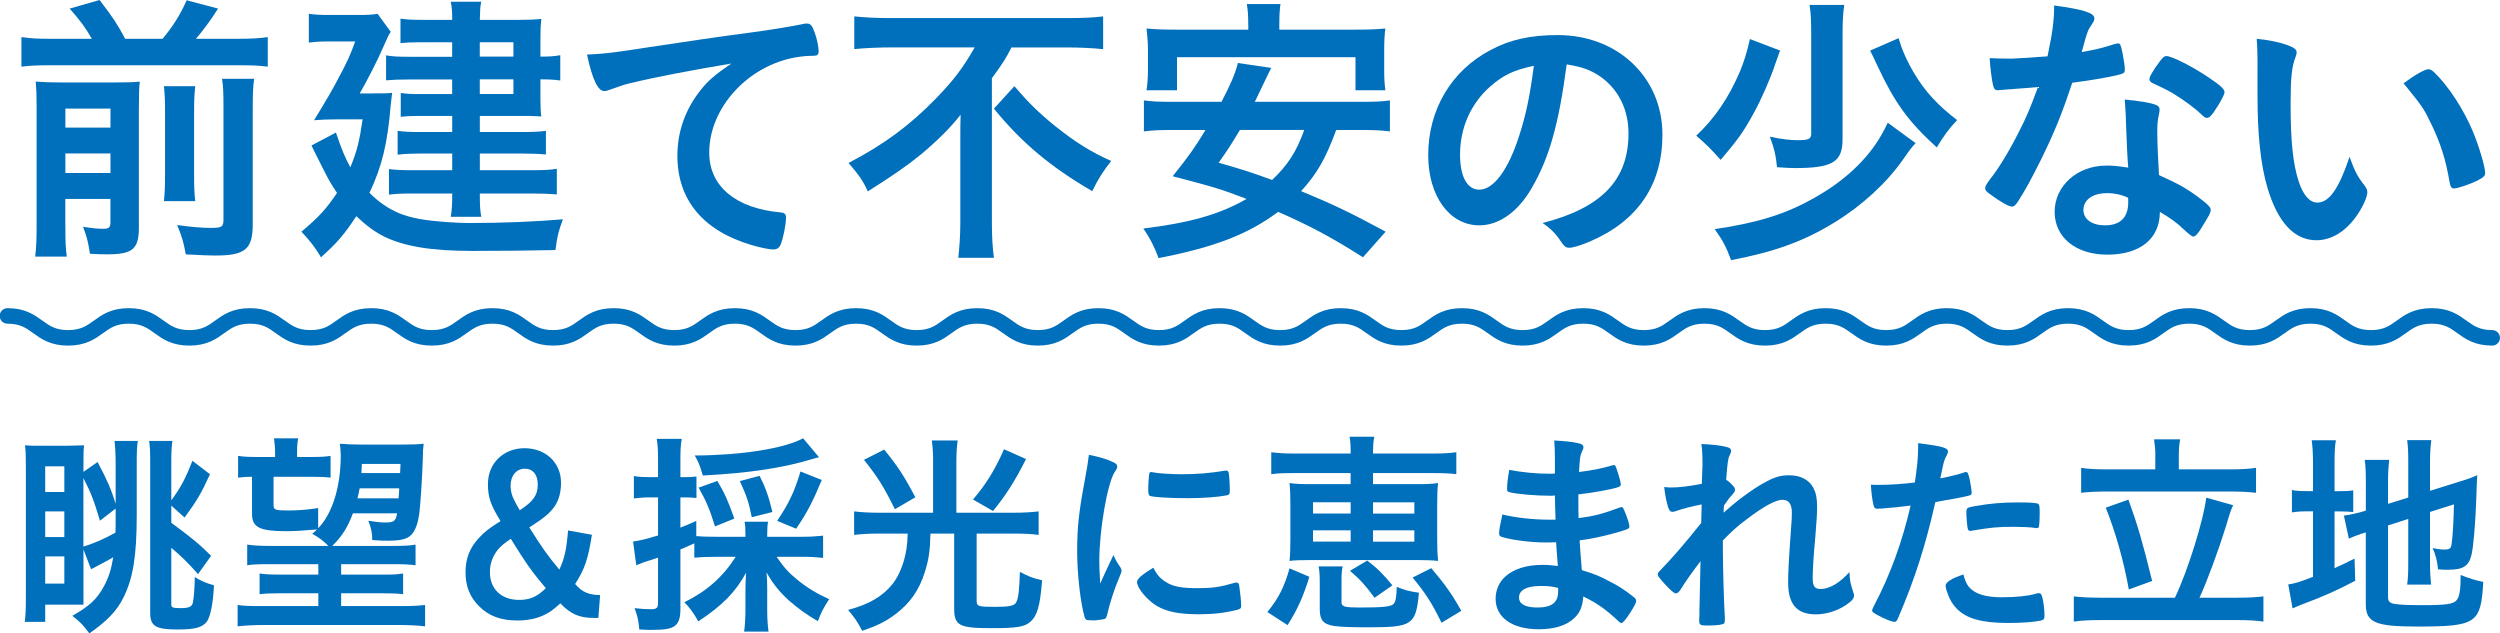
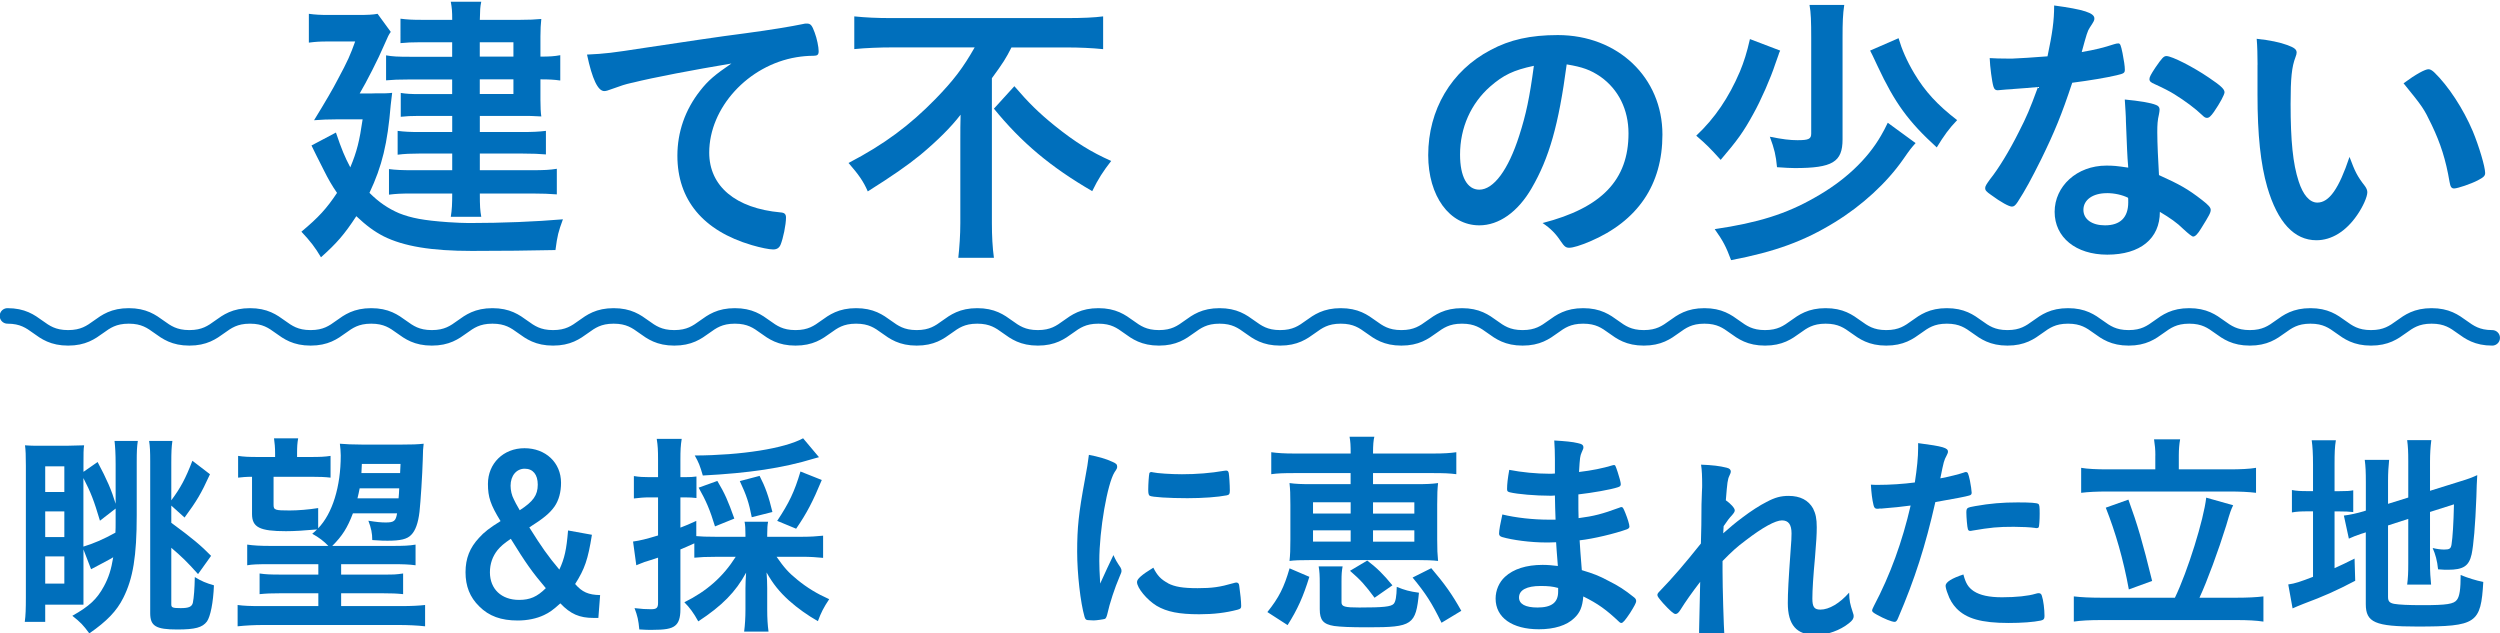
<svg xmlns="http://www.w3.org/2000/svg" id="_レイヤー_1" viewBox="0 0 456.2 115.58">
  <defs>
    <style>.cls-1{fill:#006fbc;}.cls-2{fill:none;stroke:#006fbc;stroke-linecap:round;stroke-miterlimit:10;stroke-width:2.83px;}</style>
  </defs>
  <g>
-     <path class="cls-1" d="m16.76,7.08c-1.21-2.1-1.99-3.15-4.04-5.51l5.45-1.57c2.52,3.3,3.25,4.41,4.67,7.08h6.82c1.89-2.25,3.15-4.25,4.41-7.03l5.72,1.52c-1.36,2.15-2.78,4.04-4.04,5.51h7.76c2.41,0,3.93-.1,5.35-.31v5.4c-1.57-.21-2.78-.26-5.35-.26H9.31c-2.52,0-3.78.05-5.4.26v-5.4c1.94.26,2.83.31,5.4.31h7.45Zm-4.83,34.35c0,2.57.05,3.93.26,5.4h-5.77c.21-1.68.26-3.2.26-5.77v-21.66c0-2.47-.05-3.2-.16-4.51,1.42.1,2.67.16,4.72.16h9.75c2.62,0,3.46-.05,4.51-.16-.11,1.15-.16,2.36-.16,5.03v21.61c0,3.93-1.15,4.88-5.77,4.88-.73,0-1.31,0-3.15-.1-.37-2.26-.52-2.94-1.26-4.93,1.63.26,2.62.37,3.57.37,1.15,0,1.42-.21,1.42-1.15v-4.3h-8.23v5.14Zm8.23-18.15v-3.46h-8.23v3.46h8.23Zm0,8.29v-3.57h-8.23v3.57h8.23Zm15.47-15.84c-.16,1.47-.21,2.26-.21,4.82v10.75c0,3.15.05,3.99.21,5.4h-5.72c.16-1.47.21-2.36.21-5.4v-10.8c0-2.36-.05-3.25-.21-4.77h5.72Zm10.75-1.36c-.21,1.42-.26,2.88-.26,5.35v21.19c0,4.56-1.36,5.72-6.82,5.72-1.21,0-2.25-.05-5.4-.21-.37-2.1-.68-3.25-1.57-5.35,2.73.37,4.62.52,6.14.52,2.05,0,2.31-.21,2.31-1.57v-20.45c0-2.83-.05-3.72-.26-5.19h5.87Z" />
    <path class="cls-1" d="m67.94,17.04c2.31,0,2.78,0,3.62-.1-.1.89-.16,1.31-.26,2.2-.58,7.03-1.57,11.17-3.88,16.05,1.78,1.78,3.46,2.88,5.4,3.72,2.25.89,4.46,1.31,8.92,1.63,1.31.1,3.09.16,3.83.16,6.08,0,12.32-.26,17.15-.68-.84,2.31-1,2.88-1.36,5.61-4.93.1-9.49.16-15.26.16-7.39,0-12.43-.84-16.1-2.67-1.73-.89-3.2-1.99-4.98-3.67-2.2,3.36-3.57,4.93-6.45,7.5-1.05-1.78-1.89-2.88-3.57-4.67,3.15-2.62,4.62-4.25,6.5-7.08-.94-1.36-1.63-2.57-2.41-4.14q-1.63-3.2-2.25-4.51l4.46-2.36c1.05,3.09,1.57,4.35,2.62,6.35,1.21-2.88,1.68-4.83,2.25-8.76h-4.77c-1.42,0-2.78.05-4.09.16q3.09-5.03,4.3-7.39c1.89-3.51,2.31-4.51,3.2-6.98h-5.04c-1.36,0-2.2.05-3.41.21V2.52c1.15.16,2.1.21,3.62.21h5.3c1.89,0,2.78-.05,3.62-.21l2.41,3.3c-.42.58-.42.63-1.26,2.52-.94,2.25-3.25,6.77-4.41,8.71h2.31Zm14.58-9.33h-5.87c-1.42,0-2.57.05-3.57.16V3.41c1.21.16,2.15.21,3.83.21h5.61c0-1.57-.05-2.15-.26-3.3h5.56c-.21,1-.21,1.42-.26,3.3h7.39c1.52,0,2.73-.05,3.83-.16-.1.89-.16,1.89-.16,3.15v3.72c1.63,0,2.52-.05,3.62-.26v4.62c-1.15-.16-1.99-.21-3.62-.21v3.78c0,1.21.05,2.31.16,2.99-1.63-.1-2.15-.1-3.51-.1h-7.71v2.94h7.81c1.78,0,2.94-.05,4.25-.21v4.3c-1.15-.1-2.41-.16-4.3-.16h-7.76v3.04h9.54c2.15,0,3.2-.05,4.51-.26v4.67c-1.31-.1-2.62-.16-4.51-.16h-9.54c0,2.31.05,3.04.26,4.25h-5.56c.21-1.31.26-2.31.26-4.25h-7.24c-2.1,0-3.04.05-4.3.21v-4.67c1.15.16,2.46.21,4.3.21h7.24v-3.04h-6.03c-1.47,0-2.73.05-3.93.21v-4.35c1.21.16,2.31.21,3.93.21h6.03v-2.94h-6.14c-1.42,0-2.2.05-3.25.16v-4.35c1.05.16,1.78.21,3.51.21h5.87v-2.67h-7.76c-2.15,0-2.99.05-4.3.16v-4.56c1.21.21,1.99.26,4.51.26h7.55v-2.62Zm11.17,2.62v-2.62h-6.14v2.62h6.14Zm-6.14,6.82h6.14v-2.67h-6.14v2.67Z" />
    <path class="cls-1" d="m115.35,15.1c-1.36.31-1.84.47-3.72,1.15-.68.26-1.05.37-1.36.37-1.15,0-2.2-2.15-3.15-6.66,3.36-.16,4.56-.31,10.38-1.21,6.29-.94,14.26-2.15,18.46-2.67,4.72-.63,8.5-1.26,10.49-1.68.37-.1.52-.1.79-.1.68,0,.94.31,1.42,1.63.42,1.1.73,2.67.73,3.41,0,.63-.21.84-.94.84-1.1,0-2.1.1-3.09.26-8.86,1.47-15.94,9.23-15.94,17.41,0,6.14,4.83,10.17,13.01,10.91.73.05,1,.31,1,.94,0,1.31-.52,3.83-1,4.98-.26.58-.68.84-1.36.84s-2.25-.31-3.88-.79c-8.92-2.62-13.58-8.29-13.58-16.31,0-4.35,1.42-8.39,4.14-11.85,1.47-1.89,2.73-2.94,5.72-4.98-6.87,1.15-14.11,2.52-18.09,3.51Z" />
    <path class="cls-1" d="m162.76,8.65c-2.1,0-4.88.1-6.87.31V2.99c2.04.21,4.14.31,6.71.31h32.04c2.94,0,5.09-.1,6.66-.31v5.98c-1.99-.21-4.41-.31-6.56-.31h-10.17c-1,1.99-1.57,2.88-3.57,5.61v26.43c0,2.36.11,4.46.37,6.35h-6.5c.21-1.89.37-4.2.37-6.35v-15.1c0-1.73,0-2.94.05-4.67-1.73,2.26-4.2,4.72-7.34,7.34-2.46,1.99-5.03,3.78-9.6,6.66-.79-1.84-1.68-3.09-3.51-5.19,6.55-3.41,11.17-6.87,15.89-11.7,3.3-3.41,4.98-5.61,7.13-9.39h-15.1Zm22.34,7.08c2.57,2.99,4.41,4.82,7.34,7.19,3.78,3.04,6.66,4.82,10.33,6.45-1.47,1.89-2.36,3.25-3.46,5.51-7.6-4.41-12.9-8.86-17.94-15.05l3.72-4.09Z" />
-     <path class="cls-1" d="m243.83,23.71c-1.89,5.14-3.41,7.87-6.4,11.17,5.93,2.46,9.02,3.93,15.42,7.4l-4.14,4.67c-5.66-3.62-9.81-5.82-15.47-8.29-5.51,4.09-11.43,6.4-21.82,8.44-.79-2.1-1.52-3.57-2.78-5.4,8.55-1.05,13.9-2.57,18.83-5.4-4.51-1.73-5.66-2.1-13.48-4.14,2.99-3.72,4.2-5.45,5.98-8.44h-5.72c-2.52,0-3.99.05-5.51.26v-5.66c1.52.21,2.57.26,5.51.26h8.65c1.57-2.99,2.52-5.14,2.99-7.08l6.08.89q-.52,1.05-1.05,2.15c-.37.73-1,2.1-1.94,4.04h19.14c2.94,0,4.04-.05,5.51-.26v5.66c-1.57-.21-3.09-.26-5.51-.26h-4.3Zm-16.05-19.14c0-1.57-.05-2.62-.26-3.83h6.14c-.16,1.05-.21,2.25-.21,3.78v.89h13.58c2.52,0,4.04-.05,5.77-.21-.16,1.26-.21,2.41-.21,3.83v3.72c0,1.52.05,2.52.21,3.72h-5.45v-6.03h-32.57v6.03h-5.56c.16-1.15.26-2.26.26-3.72v-3.72c0-1.15-.11-2.52-.26-3.83,1.73.16,3.25.21,5.77.21h12.8v-.84Zm-1.52,19.14c-1.52,2.52-2.05,3.41-3.88,5.98,4.93,1.42,5.98,1.78,9.75,3.15,2.88-2.73,4.41-5.09,5.87-9.13h-11.75Z" />
    <path class="cls-1" d="m279.49,34.35c-2.52,4.35-5.98,6.77-9.54,6.77-5.45,0-9.33-5.35-9.33-12.8,0-8.29,4.2-15.42,11.38-19.19,3.51-1.89,7.29-2.73,12.27-2.73,10.96,0,19.09,7.76,19.09,18.15,0,9.18-4.51,15.79-13.22,19.51-1.73.73-3.09,1.15-3.78,1.15-.63,0-.89-.21-1.57-1.21-.89-1.36-1.89-2.36-3.3-3.3,10.8-2.78,15.68-7.87,15.68-16.36,0-4.35-1.84-8.02-5.09-10.33-1.84-1.26-3.3-1.78-6.19-2.26-1.47,11.07-3.2,17.1-6.4,22.6Zm-7.55-18.57c-3.51,3.09-5.51,7.5-5.51,12.43,0,4.04,1.31,6.4,3.51,6.4,2.62,0,5.3-3.62,7.29-9.86,1.26-3.93,1.89-6.92,2.67-12.74-3.72.79-5.56,1.68-7.97,3.78Z" />
    <path class="cls-1" d="m324.85,9.23c-.16.31-.26.58-.31.79q-.21.58-.58,1.63c-.84,2.57-2.62,6.66-4.04,9.18-1.78,3.25-2.88,4.77-5.93,8.34-1.99-2.2-2.57-2.78-4.46-4.41,3.36-3.15,5.93-6.92,7.97-11.7.73-1.78,1.26-3.41,1.83-5.93l5.51,2.1Zm24.7,16.89c-.79.89-.94,1.05-2.25,2.94-2.99,4.3-7.5,8.44-12.48,11.49-5.61,3.46-10.96,5.4-18.93,6.92-.94-2.52-1.47-3.51-2.99-5.66,7.87-1.15,13.06-2.78,18.2-5.72,5.45-3.04,9.65-6.98,12.17-11.38.37-.63.79-1.42,1.21-2.31l5.09,3.72Zm-13.01-25.23c-.26,1.73-.31,3.2-.31,6.03v18.51c0,4.14-1.84,5.24-8.71,5.24-.84,0-1.57-.05-3.25-.16-.21-2.2-.47-3.3-1.31-5.56,2.36.47,3.67.63,5.03.63,2.05,0,2.52-.21,2.52-1.21V6.98c0-3.09-.05-4.67-.31-6.08h6.35Zm9.91,6.08c.58,1.99,1.47,4.09,2.88,6.45,1.94,3.25,4.2,5.72,7.81,8.5-1.47,1.52-2.41,2.83-3.72,4.98-5.19-4.72-7.66-8.13-10.8-14.84-.84-1.78-1.05-2.26-1.36-2.83l5.19-2.26Z" />
    <path class="cls-1" d="m367.28,16.26c-.94.05-1.52.1-2.15.16-.47.05-.52.05-.58.05-.42,0-.63-.16-.79-.68-.26-.84-.63-3.62-.68-5.19.58.05,2.1.1,3.99.1.58,0,4.72-.26,6.56-.42.89-4.25,1.21-6.45,1.21-9.28,5.4.73,7.34,1.36,7.34,2.36,0,.37-.05.47-.84,1.68-.42.63-.58,1.21-1.47,4.46,2.46-.42,3.93-.79,5.87-1.42.37-.1.52-.16.79-.16.37,0,.47.26.79,1.78.26,1.31.42,2.41.42,2.99,0,.63-.16.73-1.52,1.05-1.78.42-4.82.94-8.08,1.36-1.94,5.87-3.25,9.02-5.66,13.95-1.83,3.67-2.88,5.61-4.3,7.81-.42.63-.68.84-1.05.84-.52,0-1.99-.79-3.83-2.15-.84-.58-1.05-.84-1.05-1.21s.21-.68.89-1.63c1.52-1.89,3.51-5.14,5.24-8.6,1.47-2.88,1.99-4.09,3.51-8.23-2.04.16-2.2.21-4.61.37Zm17.25,30.21c-5.72,0-9.6-3.15-9.6-7.81s4.04-8.44,9.44-8.44c1.26,0,1.83.05,3.99.37-.21-2.52-.21-3.51-.42-8.39,0-1-.11-2.36-.21-4.04,2.67.26,4.72.58,5.72,1,.42.16.63.42.63.84,0,.26-.05.47-.11.84-.26,1.1-.31,1.89-.31,3.3,0,1.94.16,5.24.31,7.81,3.72,1.68,5.25,2.52,7.87,4.56,1.15.89,1.57,1.36,1.57,1.78,0,.52-.26,1-1.73,3.36-.63,1.05-1.1,1.52-1.47,1.52q-.31,0-1.78-1.36c-1.15-1.15-2.46-2.05-4.3-3.15,0,4.88-3.57,7.81-9.6,7.81Zm-.1-11.22c-2.52,0-4.25,1.21-4.25,3.04,0,1.73,1.57,2.83,3.93,2.83,2.78,0,4.25-1.42,4.25-4.2,0-.42,0-.84-.05-.84-1.05-.52-2.46-.84-3.88-.84Zm19.61-14.89c-.63.89-.94,1.15-1.31,1.15-.26,0-.47-.1-.84-.47-1.31-1.26-3.15-2.62-5.09-3.83q-1.26-.79-3.57-1.84c-.73-.31-1-.52-1-.94,0-.37.26-.84,1.05-2.05,1.26-1.84,1.57-2.15,2.05-2.15,1,0,4.88,1.99,7.66,3.88,2.26,1.52,2.94,2.15,2.94,2.73,0,.42-.84,1.99-1.89,3.51Z" />
    <path class="cls-1" d="m411.96,11.8c0-1.52-.05-3.57-.16-4.72,2.41.26,4.2.63,5.61,1.15,1.26.47,1.68.79,1.68,1.36q0,.31-.21.84c-.68,1.78-.89,3.78-.89,8.55,0,6.71.42,10.91,1.47,14.11.79,2.46,1.99,3.88,3.41,3.88,2.15,0,3.93-2.52,5.87-8.34,1,2.67,1.36,3.46,2.83,5.35.26.37.42.73.42,1.1,0,.84-.79,2.62-1.84,4.14-2.04,2.99-4.67,4.62-7.45,4.62-4.04,0-7.08-3.25-8.97-9.7-1.21-4.2-1.78-9.49-1.78-16.83v-5.51Zm31.2.84c.32,0,.58.16,1,.52,2.62,2.52,5.35,6.71,7.08,10.8,1.15,2.78,2.25,6.5,2.25,7.6,0,.52-.26.79-1.36,1.36-1.21.63-3.67,1.47-4.3,1.47-.47,0-.68-.26-.84-1.21-.68-4.04-1.63-6.98-3.25-10.38-1.47-3.04-1.57-3.2-5.14-7.6,2.2-1.63,3.93-2.57,4.56-2.57Z" />
  </g>
  <g>
    <path class="cls-1" d="m15.23,110.34h-6.98v3.14h-3.73c.16-1.15.2-2.38.2-4.48v-24.01c0-1.83-.04-2.9-.16-3.73.44.04,1.47.08,1.79.08h5.87c1.71-.04,2.74-.08,3.13-.08-.12.71-.12,1.55-.12,3.57v1.27l2.58-1.79c1.71,3.21,2.54,5.12,3.29,7.62v-7.18c0-1.98-.08-3.21-.2-4.29h4.25c-.16,1.07-.2,1.87-.2,3.85v9.72c0,7.42-.67,11.55-2.46,15.08-1.19,2.38-2.98,4.25-6.19,6.47-1.11-1.51-1.59-2.02-3.1-3.21,3.1-1.75,4.48-3.02,5.75-5.36.87-1.59,1.35-3.1,1.71-5.32q-.52.32-1.94,1.07c-.99.52-1.71.91-2.1,1.11l-1.39-3.61v10.08Zm-6.98-20.56h3.49v-4.68h-3.49v4.68Zm0,8.22h3.49v-4.68h-3.49v4.68Zm0,8.49h3.49v-4.96h-3.49v4.96Zm6.98-6.75c1.75-.52,3.69-1.35,5.83-2.54.04-.67.04-1.07.04-1.98v-2.42l-2.86,2.22c-1.11-3.73-1.67-5.16-3.02-7.78v12.5Zm16.03,10.56c0,.56.24.67,1.71.67s2.02-.24,2.22-.95c.2-1.03.32-2.62.36-4.72,1.19.75,2.1,1.11,3.49,1.51-.12,3.14-.64,5.68-1.27,6.59-.83,1.11-2.14,1.47-5.44,1.47-3.89,0-4.92-.63-4.92-2.98v-27.74c0-1.71-.04-2.7-.2-3.69h4.25c-.16,1.15-.2,1.98-.2,4.05v6.79c1.71-2.3,2.62-4.01,3.85-7.22l3.21,2.46c-1.63,3.57-2.42,4.88-4.64,7.9l-2.42-2.18v3.14c3.85,2.82,5.48,4.21,7.26,6.03l-2.38,3.33c-2.1-2.34-2.9-3.1-4.88-4.8v10.36Z" />
    <path class="cls-1" d="m58.05,96.41c2.62-2.7,4.13-7.62,4.13-13.3,0-.56-.08-1.55-.16-2.14.87.08,2.42.16,4.21.16h6.83c2.06,0,3.13-.04,4.25-.16-.12.95-.12,1.15-.16,2.82-.08,2.86-.4,7.82-.6,9.6-.24,2.06-.75,3.45-1.51,4.21-.75.79-1.95,1.07-4.33,1.07-.67,0-.95,0-2.78-.12,0-1.27-.2-2.18-.71-3.53,1.47.24,2.3.32,3.18.32,1.51,0,1.83-.28,2.06-1.67h-8.06c-.99,2.62-1.94,4.13-3.77,5.95h10.91c2.06,0,3.14-.04,4.29-.24v3.77c-1.15-.16-2.26-.2-4.29-.2h-9.29v1.9h7.5c2.3,0,2.38,0,3.81-.2v3.77c-1.15-.12-2.1-.16-3.81-.16h-7.5v2.34h10.95c1.95,0,3.29-.08,4.37-.2v3.89c-1.31-.16-3.18-.24-4.76-.24h-24.77c-1.63,0-3.17.08-4.68.24v-3.89c1.15.16,2.3.2,4.29.2h10.44v-2.34h-6.83c-1.75,0-2.7.04-3.89.16v-3.77c1.11.16,1.87.2,3.89.2h6.83v-1.9h-8.69c-2.5,0-3.37.04-4.29.2v-3.77c1.15.16,2.3.24,4.29.24h10.52c-.79-.83-1.71-1.55-2.94-2.22.44-.36.6-.52.87-.79-2.18.2-4.17.32-5.67.32-4.8,0-6.19-.71-6.19-3.14v-6.79c-1.07,0-1.87.08-2.54.16v-3.97c1.07.16,1.9.2,3.65.2h3.1v-.67c0-1.03-.08-1.94-.2-2.74h4.41c-.16.87-.2,1.55-.2,2.7v.71h2.5c1.75,0,2.54-.04,3.61-.2v3.97c-.99-.12-1.98-.16-3.61-.16h-6.79v5.12c0,.95.28,1.03,2.94,1.03,1.43,0,3.53-.16,5.2-.44v3.69Zm7.58-7.3c-.16.75-.2,1.07-.4,1.83h7.5q.08-.79.12-1.83h-7.22Zm7.46-4.45h-7.06c-.04.79-.04,1.07-.08,1.67h7.06l.08-1.67Z" />
    <path class="cls-1" d="m108.01,97.6c-.71,4.48-1.31,6.23-3.06,8.97,1.27,1.47,2.42,1.98,4.56,2.02l-.32,4.17h-.87c-2.58,0-4.21-.71-6.07-2.66-1.31,1.19-1.98,1.67-2.98,2.14-1.35.64-3.02.99-4.8.99-3.02,0-5.24-.79-7.02-2.58-1.71-1.67-2.5-3.69-2.5-6.23s.79-4.48,2.46-6.27c.91-1.03,1.95-1.83,3.93-3.06-1.83-2.98-2.3-4.37-2.3-6.79,0-3.73,2.82-6.51,6.67-6.51s6.67,2.62,6.67,6.31c0,1.71-.4,3.18-1.19,4.33-.87,1.23-2.02,2.18-4.6,3.81,2.26,3.61,3.41,5.24,5.48,7.7.95-2.02,1.31-3.69,1.59-7.14l4.37.79Zm-17.22,2.78c-.91,1.15-1.39,2.5-1.39,4.05,0,3.06,2.1,5.04,5.32,5.04,1.98,0,3.29-.56,4.88-2.14-2.5-2.94-3.69-4.64-6.39-9.01-1.27.87-1.83,1.35-2.42,2.06Zm7.34-11.95c0-1.83-.87-2.9-2.38-2.9s-2.58,1.27-2.58,3.1c0,.83.2,1.75.6,2.5q.2.48,1.07,1.98c2.46-1.59,3.29-2.74,3.29-4.68Z" />
    <path class="cls-1" d="m130.51,101.61c-1.71,0-2.58.04-3.81.16v-2.62q-1.55.71-2.54,1.11v10.95c0,1.55-.32,2.46-.99,2.98-.71.56-1.87.75-4.25.75-.6,0-1.11,0-2.26-.08-.16-1.71-.32-2.42-.87-3.89,1.35.16,2.02.2,3.02.2s1.27-.24,1.27-1.15v-8.26c-1.43.48-1.47.48-2.46.79-.48.2-1.07.4-1.51.6l-.59-4.33c1.23-.16,2.5-.48,4.56-1.11v-6.95h-1.63c-.91,0-1.79.08-2.78.2v-4.09c.95.16,1.71.2,2.82.2h1.59v-3.14c0-1.79-.04-2.58-.24-3.85h4.56c-.2,1.23-.24,2.1-.24,3.85v3.14h.83c.99,0,1.55-.04,2.1-.12v3.93c-.71-.08-1.15-.12-2.1-.12h-.83v5.52c1.07-.4,1.51-.6,2.9-1.23v2.78c.91.08,1.79.12,3.45.12h5.52v-.4c0-1.07-.04-1.75-.16-2.34h4.29c-.12.6-.16,1.19-.16,2.34v.4h6.43c1.43,0,2.66-.08,3.77-.2v4.05c-1.11-.12-2.42-.2-3.77-.2h-4.72c1.35,1.94,2.14,2.86,3.81,4.21,1.75,1.43,3.57,2.54,5.79,3.53-1.03,1.55-1.47,2.42-2.06,4.01-1.83-1.03-3.73-2.38-5.28-3.77-1.75-1.59-2.9-3.02-4.09-5.12.08,1.07.12,1.91.12,2.86v3.97c0,1.55.08,2.78.24,3.97h-4.45c.16-1.23.24-2.58.24-4.01v-3.85c0-.95.04-1.71.12-2.9-1.91,3.53-4.37,6.03-8.73,8.89-.83-1.51-1.55-2.5-2.54-3.49,4.09-2.02,7.06-4.64,9.37-8.29h-3.73Zm18.93-18.18c-.32.08-.4.12-.87.24-5.71,1.75-11.91,2.66-20.32,3.1-.52-1.79-.75-2.38-1.47-3.65,8.49-.04,16.35-1.27,19.77-3.14l2.9,3.45Zm-18.97,12.62c-.91-2.98-1.59-4.6-2.98-7.06l3.41-1.23c1.39,2.34,1.94,3.61,3.1,6.87l-3.53,1.43Zm6.71-1.67c-.52-2.66-.95-3.97-2.18-6.59l3.61-.95c1.03,1.98,1.67,3.77,2.34,6.59l-3.77.95Zm4.64.67c2.18-3.29,3.14-5.28,4.25-9.01l3.89,1.55c-1.63,3.93-2.74,6.07-4.68,8.89l-3.45-1.43Z" />
-     <path class="cls-1" d="m170.28,84.23c0-1.47-.08-2.7-.24-3.85h4.72c-.16,1.07-.24,2.22-.24,3.85v9.33h10.64c1.59,0,2.98-.08,4.37-.24v4.29c-1.15-.16-2.46-.24-4.33-.24h-6.98v12.26c0,1.03.28,1.11,3.45,1.11,2.54,0,3.45-.2,3.77-.83.4-.79.56-2.1.67-5.56,1.71.91,2.26,1.11,4.05,1.55-.36,4.72-.91,6.59-2.26,7.66-.99.83-2.46,1.07-6.95,1.07-5.95,0-6.83-.48-6.83-3.61v-13.65h-4.33c-.08,3.29-.32,4.76-1.03,7.02-1.03,3.29-2.66,5.64-5.32,7.66-1.79,1.35-3.37,2.14-6.11,3.06-.87-1.67-1.43-2.5-2.58-3.81,3.89-1.03,6.35-2.5,8.18-4.8,1.19-1.55,2.14-3.93,2.5-6.47.12-.79.16-1.31.2-2.66h-5.48c-1.51,0-2.94.08-4.29.24v-4.29c1.35.16,2.7.24,4.37.24h10.04v-9.33Zm-8.93-2.18c2.46,3.02,3.61,4.76,5.68,8.69l-3.73,2.18c-2.06-4.17-3.14-5.87-5.64-9.01l3.69-1.87Zm25.88,1.71c-1.98,3.97-3.77,6.75-6.03,9.49l-3.65-2.1c2.38-2.78,3.93-5.28,5.67-9.17l4.01,1.79Z" />
    <path class="cls-1" d="m204.49,103.6c.12.2.16.36.16.56,0,.28-.04.32-.4,1.19-.79,1.83-1.75,4.68-2.22,6.83-.12.44-.24.67-.4.75-.2.08-1.55.28-1.98.28h-.16c-.2,0-.48-.04-.79-.04-.52,0-.63-.12-.79-.6-.75-2.58-1.35-7.9-1.35-11.91,0-4.37.28-7.06,1.39-13.02.4-2.14.6-3.33.75-4.64,1.67.32,3.1.71,4.29,1.27.67.28.87.48.87.87,0,.28-.04.4-.48,1.03-1.31,2.1-2.78,10.52-2.78,16.19,0,.91.04,2.14.16,4.13,1.11-2.5,1.51-3.25,2.42-5.2.36.83.59,1.23,1.31,2.3Zm8.61,2.82c1.27.67,2.78.91,5.44.91s4.05-.2,6.51-.91c.24-.08.44-.12.56-.12.28,0,.48.16.52.56.2,1.35.36,2.94.36,3.73,0,.4-.12.52-.67.67-2.14.56-4.33.83-6.99.83-3.65,0-5.91-.44-7.78-1.55-1.75-1.07-3.57-3.25-3.57-4.33,0-.56.83-1.31,2.98-2.62.71,1.43,1.39,2.14,2.66,2.82Zm-2.78-20.24c.87.2,3.41.36,5.36.36,2.62,0,5.24-.2,7.7-.63q.2-.04.36-.04c.28,0,.4.12.48.44.08.4.2,2.14.2,3.21,0,.6-.12.79-.56.87-1.63.32-4.33.52-7.18.52-3.41,0-6.47-.2-6.87-.44-.2-.12-.28-.4-.28-1.11,0-1.07.12-2.66.2-2.98.04-.16.16-.24.4-.24.04,0,.12,0,.2.04Z" />
    <path class="cls-1" d="m231.27,111.69c2.1-2.62,3.06-4.52,4.05-7.98l3.61,1.55c-1.11,3.61-2.14,5.91-3.97,8.81l-3.69-2.38Zm4.92-25.36c-1.98,0-3.1.04-4.21.2v-4.01c1.15.16,2.34.24,4.29.24h10.2c0-1.55-.04-2.1-.2-3.06h4.52c-.16.63-.24,1.47-.24,3.06h10.95c1.98,0,3.13-.08,4.25-.24v4.01c-1.27-.16-2.22-.2-4.25-.2h-10.95v2.02h7.7c2.06,0,3.02-.04,4.17-.2-.12,1.15-.16,1.9-.16,3.93v6.35c0,1.94.04,2.62.16,3.93-.91-.12-2.34-.16-3.85-.16h-19.13c-2.18,0-3.29.04-4.13.16.12-1.15.16-1.94.16-3.93v-6.31c0-1.98-.04-2.82-.16-3.97,1.15.16,2.1.2,4.13.2h7.02v-2.02h-10.28Zm3.41,5.32v2.06h6.87v-2.06h-6.87Zm0,5.12v2.06h6.87v-2.06h-6.87Zm5.2,13.14c0,.79.6.95,3.25.95,4.44,0,5.79-.16,6.27-.67.36-.4.52-1.31.56-3.1,1.47.6,2.3.83,4.05,1.07-.56,5.87-1.19,6.31-9.21,6.31-3.49,0-5-.08-6.27-.24-1.98-.32-2.62-1.07-2.62-3.06v-4.52c0-1.71-.04-2.34-.2-3.29h4.37c-.16.87-.2,1.43-.2,2.66v3.89Zm6.03-.83c-1.67-2.26-2.5-3.21-4.48-4.92l3.14-1.87c1.83,1.39,2.94,2.5,4.6,4.52l-3.25,2.26Zm-.28-15.36h7.54v-2.06h-7.54v2.06Zm0,5.12h7.54v-2.06h-7.54v2.06Zm12.5,14.8c-1.79-3.65-2.86-5.32-5.28-8.25l3.41-1.71c2.46,2.9,3.77,4.72,5.48,7.78l-3.61,2.18Z" />
    <path class="cls-1" d="m283.86,94.83q-.08-1.94-.12-4.41c-.36.04-.71.04-.87.04-2.62,0-5.99-.28-7.38-.63-.4-.12-.48-.2-.48-.6,0-.87.12-1.94.4-3.49,2.22.44,4.96.71,7.34.71.2,0,.56,0,.99-.04v-2.62c0-1.39-.04-2.02-.12-3.41,1.98.12,3.33.24,4.29.48.79.16,1.03.36,1.03.79,0,.2-.04.28-.32.91-.28.67-.32.83-.48,3.57,2.38-.28,4.29-.67,6.15-1.23.12-.04.16-.04.2-.04.28,0,.28.04.71,1.31.28.83.56,1.87.56,2.18,0,.28-.12.44-.52.56-1.31.44-4.72,1.03-7.22,1.31,0,2.82,0,2.94.04,4.33,2.78-.36,4.29-.75,7.42-1.9.2-.08.28-.12.4-.12.24,0,.32.12.71,1.07.4.99.75,2.1.75,2.5,0,.2-.16.36-.44.48-2.18.79-6.15,1.75-8.65,2.02.08,1.51.16,2.34.4,5.44,2.22.67,3.14,1.03,4.84,1.94,1.9.95,2.94,1.63,4.64,2.98.32.24.44.44.44.75,0,.28-.36.95-1.11,2.14-.87,1.31-1.31,1.83-1.59,1.83-.12,0-.24-.04-.36-.16-2.38-2.26-3.93-3.37-6.59-4.68-.16,1.91-.6,2.98-1.67,3.97-1.35,1.31-3.61,2.02-6.43,2.02-4.88,0-7.9-2.14-7.9-5.6,0-1.51.63-2.98,1.71-3.97,1.55-1.43,3.89-2.18,6.87-2.18.95,0,1.79.08,2.78.2-.2-2.58-.28-3.49-.32-4.33-.91.04-1.43.04-1.91.04-2.74,0-6.07-.44-7.94-.99-.4-.12-.56-.32-.56-.63,0-.6.24-1.87.6-3.49,2.46.6,5.6.95,8.53.95h1.15Zm-2.74,12.1c-2.54,0-3.93.75-3.93,2.1,0,1.19,1.15,1.83,3.37,1.83,2.58,0,3.77-.91,3.77-2.9v-.67c-1.03-.28-1.83-.36-3.21-.36Z" />
-     <path class="cls-1" d="m310.49,92.05c-1.79.36-3.49.79-4.6,1.19-.28.12-.52.16-.71.16-.36,0-.56-.2-.79-.87-.28-.87-.56-2.26-.71-3.65.6.04.87.08,1.23.08,1.51,0,3.14-.2,5.64-.67l.08-2.38c.04-.56.04-.95.04-1.07,0-1.71-.04-2.74-.2-3.81,2.1.08,3.41.24,4.68.56.52.12.75.36.75.71,0,.16-.04.28-.24.71-.36.75-.4,1.23-.67,4.52.87.6,1.63,1.43,1.63,1.83,0,.24-.12.44-.48.87-.59.64-.79.91-1.55,2.02q-.08,1.03-.08,1.31c1.31-1.15,2.18-1.9,3.53-2.9,1.51-1.15,3.17-2.22,4.37-2.82,1.55-.83,2.62-1.11,4.05-1.11,2.1,0,3.61.79,4.45,2.3.48.95.67,1.87.67,3.41,0,1.35-.08,2.62-.32,5.52-.32,3.41-.48,5.95-.48,7.5s.36,2.02,1.47,2.02c1.59,0,3.53-1.15,5.24-3.1.04,1.55.16,2.02.67,3.61.12.32.16.52.16.67,0,.44-.2.79-.87,1.31-1.63,1.31-3.97,2.14-6.07,2.14-3.49,0-5.08-1.83-5.08-5.83,0-1.83.12-4.17.52-9.72.12-1.31.16-2.42.16-2.98,0-1.63-.56-2.38-1.75-2.38s-3.53,1.27-6.67,3.69c-1.59,1.19-2.5,2.02-4.17,3.73v1.83c0,2.98.2,9.84.36,12.26v.48c0,.32-.04.44-.12.56-.2.24-1.35.4-3.17.4-1.15,0-1.39-.16-1.39-.83,0-.24,0-.63.04-1.07v-.91q.04-1.39.2-8.93-2.26,2.94-3.61,5.12c-.36.56-.6.75-.91.75s-1.03-.63-2.26-1.98c-.75-.87-1.03-1.23-1.03-1.47,0-.2.08-.36.36-.64,2.5-2.58,4.6-5.04,7.58-8.77l.08-3.37Z" />
+     <path class="cls-1" d="m310.49,92.05l.08-2.38c.04-.56.04-.95.04-1.07,0-1.71-.04-2.74-.2-3.81,2.1.08,3.41.24,4.68.56.52.12.75.36.75.71,0,.16-.04.28-.24.71-.36.75-.4,1.23-.67,4.52.87.6,1.63,1.43,1.63,1.83,0,.24-.12.44-.48.87-.59.64-.79.91-1.55,2.02q-.08,1.03-.08,1.31c1.31-1.15,2.18-1.9,3.53-2.9,1.51-1.15,3.17-2.22,4.37-2.82,1.55-.83,2.62-1.11,4.05-1.11,2.1,0,3.61.79,4.45,2.3.48.95.67,1.87.67,3.41,0,1.35-.08,2.62-.32,5.52-.32,3.41-.48,5.95-.48,7.5s.36,2.02,1.47,2.02c1.59,0,3.53-1.15,5.24-3.1.04,1.55.16,2.02.67,3.61.12.32.16.52.16.67,0,.44-.2.79-.87,1.31-1.63,1.31-3.97,2.14-6.07,2.14-3.49,0-5.08-1.83-5.08-5.83,0-1.83.12-4.17.52-9.72.12-1.31.16-2.42.16-2.98,0-1.63-.56-2.38-1.75-2.38s-3.53,1.27-6.67,3.69c-1.59,1.19-2.5,2.02-4.17,3.73v1.83c0,2.98.2,9.84.36,12.26v.48c0,.32-.04.44-.12.56-.2.24-1.35.4-3.17.4-1.15,0-1.39-.16-1.39-.83,0-.24,0-.63.04-1.07v-.91q.04-1.39.2-8.93-2.26,2.94-3.61,5.12c-.36.56-.6.75-.91.75s-1.03-.63-2.26-1.98c-.75-.87-1.03-1.23-1.03-1.47,0-.2.08-.36.36-.64,2.5-2.58,4.6-5.04,7.58-8.77l.08-3.37Z" />
    <path class="cls-1" d="m343.23,92.8h-.24c-.2.04-.36.04-.44.04-.36,0-.55-.16-.67-.67-.24-.99-.4-2.22-.48-3.73.56.04.99.04,1.27.04,2.14,0,4.64-.16,6.75-.44.4-2.62.6-4.64.6-6.27v-.91c4.6.6,5.48.87,5.44,1.59,0,.2-.08.32-.24.67-.48.91-.52,1.03-1.15,4.17,1.55-.28,3.53-.79,4.33-1.07.16-.08.2-.08.32-.08.36,0,.44.16.75,1.55.16.79.32,1.91.32,2.22,0,.28-.12.44-.48.52q-.71.24-6.15,1.19c-1.83,8.06-3.73,14.01-6.79,21.15-.2.52-.4.71-.63.71-.52,0-1.91-.56-3.25-1.31-.67-.36-.87-.56-.87-.75,0-.16.12-.44.32-.83,3.02-5.72,5.2-11.79,6.71-18.34-1.75.24-2.98.36-5.4.56Zm16.95,15.08c1.15.75,2.82,1.11,5.16,1.11,2.58,0,4.8-.24,6.07-.63.32-.08.4-.12.56-.12.36,0,.52.12.63.48.28.83.48,2.46.48,3.69,0,.52-.16.71-.67.83-1.31.28-3.53.44-5.87.44-4.96,0-7.74-.79-9.56-2.7-.67-.71-1.23-1.63-1.55-2.62-.24-.56-.4-1.23-.4-1.47,0-.67,1.19-1.39,3.25-2.06.44,1.67.91,2.38,1.91,3.06Zm11.15-11.55c-.79-.12-2.46-.2-3.85-.2-2.94,0-4.17.12-7.66.71-.08.04-.2.04-.28.04-.24,0-.36-.08-.44-.32-.12-.28-.28-2.22-.28-3.06,0-.52.08-.75.4-.87.16-.08.4-.12,1.23-.28,2.7-.48,4.96-.67,7.74-.67,2.3,0,3.49.08,3.77.28.2.16.24.48.24,1.79,0,1.15-.08,2.18-.16,2.42-.04.12-.2.2-.4.2-.08,0-.2,0-.32-.04Z" />
    <path class="cls-1" d="m396.88,109.07c2.34-4.84,5.28-14.33,5.71-18.26l4.92,1.39c-.4.83-.52,1.11-1.27,3.69-1.39,4.48-3.49,10.2-4.88,13.18h6.83c1.91,0,3.57-.08,4.84-.24v4.6c-1.27-.2-2.9-.28-4.84-.28h-24.8c-2.02,0-3.69.08-4.96.28v-4.6c1.35.16,2.94.24,4.96.24h13.49Zm-3.57-25.96c0-1.11-.08-1.87-.24-2.94h4.76c-.16.87-.24,1.87-.24,2.9v2.58h9.21c2.02,0,3.73-.08,4.88-.28v4.56c-1.27-.16-2.94-.24-4.88-.24h-22.23c-1.91,0-3.57.08-4.8.24v-4.56c1.11.2,2.78.28,4.8.28h8.73v-2.54Zm-4.92,8.06c1.67,4.6,2.58,7.7,4.33,14.84l-4.25,1.55c-.99-5.44-2.42-10.4-4.21-14.92l4.13-1.47Z" />
    <path class="cls-1" d="m422.08,84.75c0-1.98-.08-3.25-.24-4.41h4.41c-.2,1.19-.24,2.26-.24,4.41v4.88h.87c1.39,0,1.91-.04,2.54-.16v3.97c-.75-.08-1.51-.12-2.7-.12h-.71v10.36c1.59-.71,1.94-.91,3.65-1.75l.12,4.05c-3.49,1.83-5.72,2.82-9.45,4.21-.99.4-1.39.56-1.98.83l-.79-4.37c1.23-.16,2.26-.52,4.52-1.39v-11.95h-.87c-1.47,0-2.06.04-2.98.2v-4.09c.83.16,1.51.2,2.94.2h.91v-4.88Zm13.69,24.21c0,.75.28,1.07,1.11,1.23.95.16,2.54.24,5.16.24,4.44,0,5.75-.2,6.31-.99.48-.64.67-1.94.67-4.52,1.23.52,2.86,1.03,4.13,1.27-.44,7.58-1.23,8.14-12.07,8.14-7.66,0-9.37-.75-9.37-4.09v-13.1c-.28.12-.63.2-.75.24-1.15.4-1.59.56-2.34.91l-.91-4.21c1.03-.12,2.34-.4,3.65-.79l.36-.12v-5.2c0-1.83-.04-2.82-.2-4.05h4.45c-.12,1.19-.2,2.3-.2,3.89v4.13l3.69-1.15v-6.63c0-1.75-.04-2.62-.2-3.85h4.41c-.16,1.23-.24,2.46-.24,3.93v5.32l5.48-1.71c1.47-.44,2.18-.71,3.14-1.15-.08,1.67-.12,1.91-.16,3.97-.2,5.28-.52,8.85-.87,10.48-.48,2.14-1.51,2.82-4.33,2.82-.44,0-.79,0-1.79-.08-.16-1.59-.48-2.74-.99-3.89.83.2,1.55.28,2.1.28.99,0,1.23-.16,1.35-.95.2-1.27.36-3.73.44-7.3l-4.37,1.39v9.45c0,1.55.08,2.62.2,3.81h-4.37c.16-1.27.2-2.14.2-3.93v-8.06l-3.69,1.19v13.1Z" />
  </g>
  <path class="cls-2" d="m454.78,61.65c-5.53,0-5.53-4-11.06-4s-5.53,4-11.06,4c-5.53,0-5.53-4-11.05-4-5.53,0-5.53,4-11.06,4s-5.53-4-11.06-4-5.53,4-11.05,4c-5.53,0-5.53-4-11.06-4s-5.53,4-11.06,4-5.53-4-11.06-4c-5.53,0-5.53,4-11.06,4s-5.53-4-11.06-4c-5.53,0-5.53,4-11.06,4-5.53,0-5.53-4-11.06-4-5.53,0-5.53,4-11.06,4-5.53,0-5.53-4-11.06-4-5.53,0-5.53,4-11.06,4s-5.53-4-11.06-4c-5.53,0-5.53,4-11.06,4-5.53,0-5.53-4-11.06-4-5.53,0-5.53,4-11.06,4-5.53,0-5.53-4-11.06-4-5.53,0-5.53,4-11.05,4-5.53,0-5.53-4-11.05-4-5.53,0-5.53,4-11.05,4-5.53,0-5.53-4-11.06-4-5.53,0-5.53,4-11.05,4-5.53,0-5.53-4-11.06-4-5.53,0-5.53,4-11.06,4-5.53,0-5.53-4-11.06-4-5.53,0-5.53,4-11.06,4-5.53,0-5.53-4-11.06-4-5.53,0-5.53,4-11.06,4-5.53,0-5.53-4-11.06-4s-5.53,4-11.06,4c-5.53,0-5.53-4-11.06-4s-5.53,4-11.06,4c-5.53,0-5.53-4-11.06-4-5.53,0-5.53,4-11.06,4-5.53,0-5.53-4-11.06-4-5.53,0-5.53,4-11.07,4-5.53,0-5.53-4-11.07-4" />
</svg>